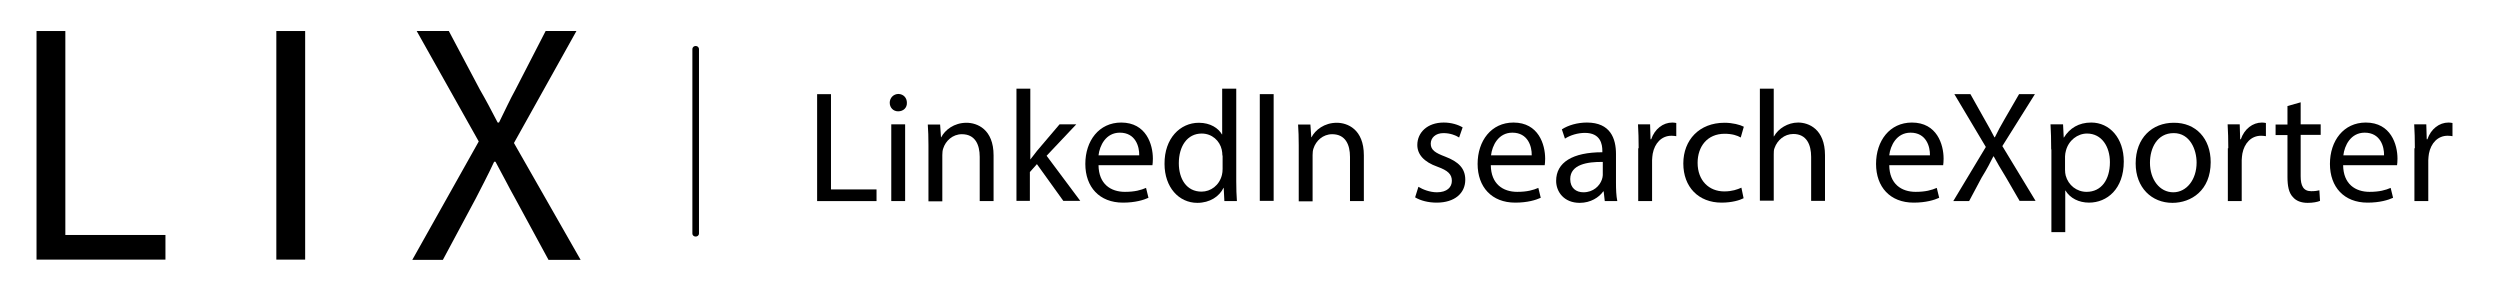
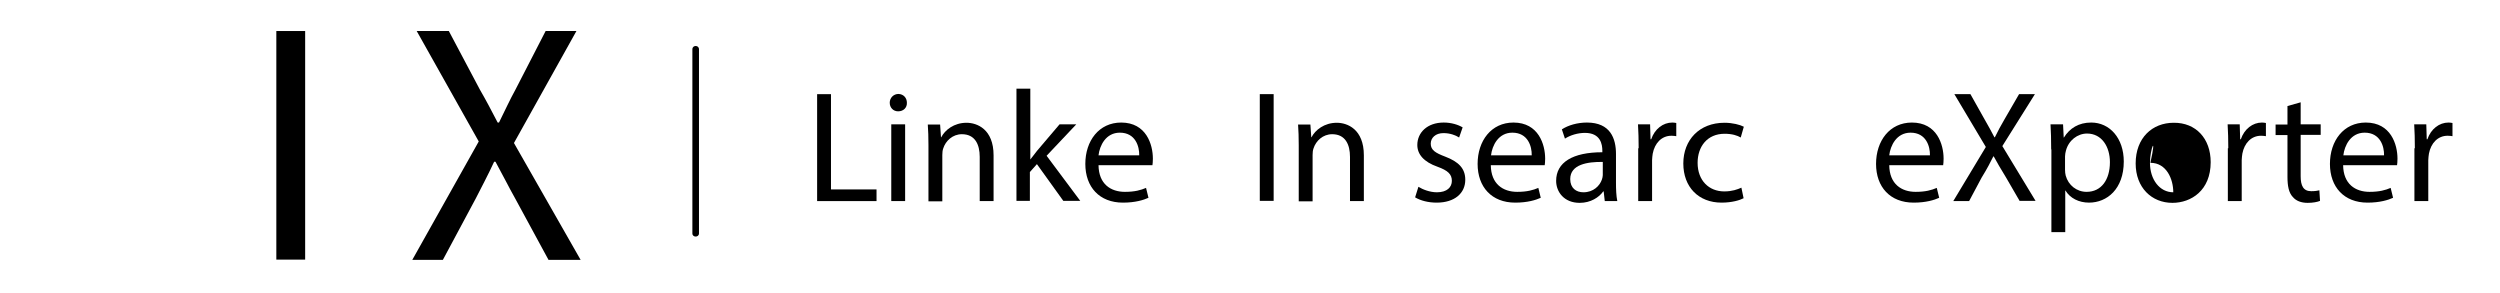
<svg xmlns="http://www.w3.org/2000/svg" version="1.1" id="Layer_1" x="0px" y="0px" viewBox="0 0 1136.3 133" style="enable-background:new 0 0 1136.3 133;" xml:space="preserve">
  <g>
-     <path d="M16.6,14.1h13.1v92.7h45.5V118H16.6V14.1z" />
    <path d="M125.6,14.1h13.1V118h-13.1V14.1z" />
    <path d="M217.6,64.3l-28.2-50.2H204l14.1,26.6c1.4,2.4,2.7,4.8,3.9,7c1.2,2.3,2.6,4.9,4.2,8h0.6c1.5-3.1,2.8-5.7,3.9-8   c1.1-2.3,2.3-4.6,3.6-7L248,14.1H262L233.6,65l30.3,53.1h-14.6l-15.2-28c-1.4-2.5-2.8-5.1-4.2-7.8c-1.4-2.7-3-5.6-4.7-8.8h-0.6   c-1.5,3.2-2.9,6.1-4.3,8.8c-1.4,2.7-2.7,5.3-4,7.8l-15,28h-13.9L217.6,64.3z" />
  </g>
  <g>
    <path d="M371.4,42.8h6.3v43.3h20.7v5.3h-27V42.8z" />
    <path d="M412.2,46.7c0.1,2.2-1.5,3.9-4,3.9c-2.2,0-3.8-1.7-3.8-3.9c0-2.2,1.7-4,4-4C410.7,42.8,412.2,44.5,412.2,46.7z M405.1,91.4   V56.5h6.3v34.9H405.1z" />
    <path d="M422,66c0-3.6-0.1-6.6-0.3-9.4h5.6l0.4,5.8h0.1c1.7-3.3,5.8-6.6,11.5-6.6c4.8,0,12.3,2.9,12.3,14.8v20.8h-6.3V71.3   c0-5.6-2.1-10.3-8.1-10.3c-4.2,0-7.4,3-8.5,6.5c-0.3,0.8-0.4,1.9-0.4,3v21H422V66z" />
    <path d="M468.2,72.5h0.1c0.9-1.2,2.1-2.7,3.1-4l10.2-12h7.6l-13.5,14.3l15.3,20.5h-7.7l-12-16.7l-3.2,3.6v13.1H462V40.3h6.3V72.5z" />
    <path d="M499.3,75.1c0.1,8.6,5.6,12.1,12,12.1c4.5,0,7.3-0.8,9.6-1.8l1.1,4.5c-2.2,1-6,2.2-11.6,2.2c-10.7,0-17.1-7.1-17.1-17.6   c0-10.5,6.2-18.8,16.3-18.8c11.4,0,14.4,10,14.4,16.4c0,1.3-0.1,2.3-0.2,3H499.3z M517.8,70.6c0.1-4-1.7-10.3-8.8-10.3   c-6.4,0-9.2,5.9-9.7,10.3H517.8z" />
-     <path d="M561.9,40.3v42.1c0,3.1,0.1,6.6,0.3,9h-5.7l-0.3-6h-0.1c-1.9,3.9-6.2,6.8-11.9,6.8c-8.4,0-14.9-7.1-14.9-17.7   c-0.1-11.6,7.1-18.7,15.6-18.7c5.3,0,8.9,2.5,10.5,5.3h0.1V40.3H561.9z M555.6,70.7c0-0.8-0.1-1.9-0.3-2.7c-0.9-4-4.4-7.3-9.1-7.3   c-6.6,0-10.4,5.8-10.4,13.5c0,7.1,3.5,12.9,10.3,12.9c4.2,0,8.1-2.8,9.3-7.6c0.2-0.9,0.3-1.7,0.3-2.7V70.7z" />
    <path d="M578.9,42.8v48.5h-6.3V42.8H578.9z" />
    <path d="M590.3,66c0-3.6-0.1-6.6-0.3-9.4h5.6l0.4,5.8h0.1c1.7-3.3,5.8-6.6,11.5-6.6c4.8,0,12.3,2.9,12.3,14.8v20.8h-6.3V71.3   c0-5.6-2.1-10.3-8.1-10.3c-4.2,0-7.4,3-8.5,6.5c-0.3,0.8-0.4,1.9-0.4,3v21h-6.3V66z" />
    <path d="M644.7,84.9c1.9,1.2,5.2,2.5,8.4,2.5c4.6,0,6.8-2.3,6.8-5.2c0-3-1.8-4.7-6.5-6.4c-6.3-2.2-9.2-5.7-9.2-9.9   c0-5.6,4.5-10.2,12-10.2c3.5,0,6.6,1,8.6,2.2l-1.6,4.6c-1.4-0.9-3.9-2-7.1-2c-3.7,0-5.8,2.2-5.8,4.8c0,2.9,2.1,4.2,6.6,5.9   c6,2.3,9.1,5.3,9.1,10.5c0,6.1-4.8,10.4-13,10.4c-3.8,0-7.3-0.9-9.8-2.4L644.7,84.9z" />
    <path d="M677.6,75.1c0.1,8.6,5.6,12.1,12,12.1c4.5,0,7.3-0.8,9.6-1.8l1.1,4.5c-2.2,1-6,2.2-11.6,2.2c-10.7,0-17.1-7.1-17.1-17.6   c0-10.5,6.2-18.8,16.3-18.8c11.4,0,14.4,10,14.4,16.4c0,1.3-0.1,2.3-0.2,3H677.6z M696.2,70.6c0.1-4-1.7-10.3-8.8-10.3   c-6.4,0-9.2,5.9-9.7,10.3H696.2z" />
    <path d="M729.4,91.4l-0.5-4.4h-0.2c-1.9,2.7-5.7,5.2-10.7,5.2c-7.1,0-10.7-5-10.7-10c0-8.4,7.5-13,21-13v-0.7   c0-2.9-0.8-8.1-7.9-8.1c-3.2,0-6.6,1-9.1,2.6l-1.4-4.2c2.9-1.9,7.1-3.1,11.4-3.1c10.7,0,13.2,7.3,13.2,14.3v13c0,3,0.1,6,0.6,8.4   H729.4z M728.5,73.6c-6.9-0.1-14.8,1.1-14.8,7.8c0,4.1,2.7,6,6,6c4.5,0,7.4-2.9,8.4-5.8c0.2-0.6,0.4-1.4,0.4-2V73.6z" />
    <path d="M744.8,67.4c0-4.1-0.1-7.6-0.3-10.9h5.5l0.2,6.8h0.3c1.6-4.7,5.4-7.6,9.6-7.6c0.7,0,1.2,0.1,1.8,0.2v6   c-0.6-0.1-1.3-0.2-2.2-0.2c-4.5,0-7.6,3.4-8.5,8.1c-0.1,0.9-0.3,1.9-0.3,3v18.6h-6.3V67.4z" />
    <path d="M792.5,90.1c-1.7,0.9-5.3,2-10,2c-10.5,0-17.4-7.1-17.4-17.8c0-10.7,7.3-18.5,18.7-18.5c3.7,0,7.1,0.9,8.8,1.8l-1.4,4.9   c-1.5-0.9-3.9-1.7-7.3-1.7c-8,0-12.3,5.9-12.3,13.2c0,8.1,5.2,13,12.1,13c3.6,0,6-0.9,7.8-1.7L792.5,90.1z" />
-     <path d="M799.9,40.3h6.3V62h0.1c1-1.8,2.6-3.4,4.5-4.5c1.9-1.1,4.1-1.8,6.5-1.8c4.7,0,12.2,2.9,12.2,14.9v20.7h-6.3v-20   c0-5.6-2.1-10.4-8.1-10.4c-4.1,0-7.3,2.9-8.5,6.3c-0.4,0.9-0.4,1.8-0.4,3v21h-6.3V40.3z" />
    <path d="M858.7,75.1c0.1,8.6,5.6,12.1,12,12.1c4.5,0,7.3-0.8,9.6-1.8l1.1,4.5c-2.2,1-6,2.2-11.6,2.2c-10.7,0-17.1-7.1-17.1-17.6   c0-10.5,6.2-18.8,16.3-18.8c11.4,0,14.4,10,14.4,16.4c0,1.3-0.1,2.3-0.2,3H858.7z M877.2,70.6c0.1-4-1.7-10.3-8.8-10.3   c-6.4,0-9.2,5.9-9.7,10.3H877.2z" />
    <path d="M918,91.4l-6.2-10.7c-2.5-4.1-4.1-6.8-5.6-9.6H906c-1.4,2.8-2.7,5.4-5.3,9.6L895,91.4h-7.2l14.8-24.6l-14.3-24h7.3   l6.4,11.4c1.8,3.2,3.2,5.6,4.5,8.2h0.2c1.4-2.9,2.6-5.1,4.4-8.2l6.6-11.4h7.2l-14.8,23.6l15.1,24.9H918z" />
    <path d="M932.3,67.9c0-4.5-0.1-8.1-0.3-11.4h5.7l0.3,6h0.1c2.6-4.2,6.7-6.8,12.4-6.8c8.4,0,14.8,7.1,14.8,17.7   c0,12.5-7.6,18.7-15.8,18.7c-4.6,0-8.6-2-10.7-5.5h-0.1v18.9h-6.3V67.9z M938.6,77.2c0,0.9,0.1,1.8,0.3,2.6c1.2,4.4,5,7.4,9.5,7.4   c6.7,0,10.6-5.5,10.6-13.5c0-7-3.7-13-10.4-13c-4.3,0-8.4,3.1-9.6,7.8c-0.2,0.8-0.4,1.7-0.4,2.6V77.2z" />
-     <path d="M1004.8,73.7c0,12.9-8.9,18.5-17.4,18.5c-9.4,0-16.7-6.9-16.7-17.9c0-11.7,7.6-18.5,17.3-18.5   C998.1,55.7,1004.8,63,1004.8,73.7z M977.2,74c0,7.6,4.4,13.4,10.6,13.4c6,0,10.6-5.7,10.6-13.5c0-5.9-3-13.4-10.4-13.4   C980.4,60.5,977.2,67.4,977.2,74z" />
+     <path d="M1004.8,73.7c0,12.9-8.9,18.5-17.4,18.5c-9.4,0-16.7-6.9-16.7-17.9c0-11.7,7.6-18.5,17.3-18.5   C998.1,55.7,1004.8,63,1004.8,73.7z M977.2,74c0,7.6,4.4,13.4,10.6,13.4c0-5.9-3-13.4-10.4-13.4   C980.4,60.5,977.2,67.4,977.2,74z" />
    <path d="M1012.8,67.4c0-4.1-0.1-7.6-0.3-10.9h5.5l0.2,6.8h0.3c1.6-4.7,5.4-7.6,9.6-7.6c0.7,0,1.2,0.1,1.8,0.2v6   c-0.6-0.1-1.3-0.2-2.2-0.2c-4.5,0-7.6,3.4-8.5,8.1c-0.1,0.9-0.3,1.9-0.3,3v18.6h-6.3V67.4z" />
    <path d="M1045.7,46.5v10h9.1v4.8h-9.1v18.8c0,4.3,1.2,6.8,4.8,6.8c1.7,0,2.9-0.2,3.7-0.4l0.3,4.8c-1.2,0.5-3.2,0.9-5.6,0.9   c-3,0-5.3-0.9-6.8-2.7c-1.8-1.9-2.4-5-2.4-9.1v-19h-5.4v-4.8h5.4v-8.4L1045.7,46.5z" />
    <path d="M1065,75.1c0.1,8.6,5.6,12.1,12,12.1c4.5,0,7.3-0.8,9.6-1.8l1.1,4.5c-2.2,1-6,2.2-11.6,2.2c-10.7,0-17.1-7.1-17.1-17.6   c0-10.5,6.2-18.8,16.3-18.8c11.4,0,14.4,10,14.4,16.4c0,1.3-0.1,2.3-0.2,3H1065z M1083.6,70.6c0.1-4-1.7-10.3-8.8-10.3   c-6.4,0-9.2,5.9-9.7,10.3H1083.6z" />
    <path d="M1097.6,67.4c0-4.1-0.1-7.6-0.3-10.9h5.5l0.2,6.8h0.3c1.6-4.7,5.4-7.6,9.6-7.6c0.7,0,1.2,0.1,1.8,0.2v6   c-0.6-0.1-1.3-0.2-2.2-0.2c-4.5,0-7.6,3.4-8.5,8.1c-0.1,0.9-0.3,1.9-0.3,3v18.6h-6.3V67.4z" />
  </g>
  <g>
    <line x1="316.2" y1="22.4" x2="316.2" y2="106.1" />
    <g>
      <path d="M314.7,22.4c0,27.9,0,55.8,0,83.7c0,1.9,3,1.9,3,0c0-27.9,0-55.8,0-83.7C317.7,20.4,314.7,20.4,314.7,22.4L314.7,22.4z" />
    </g>
  </g>
</svg>